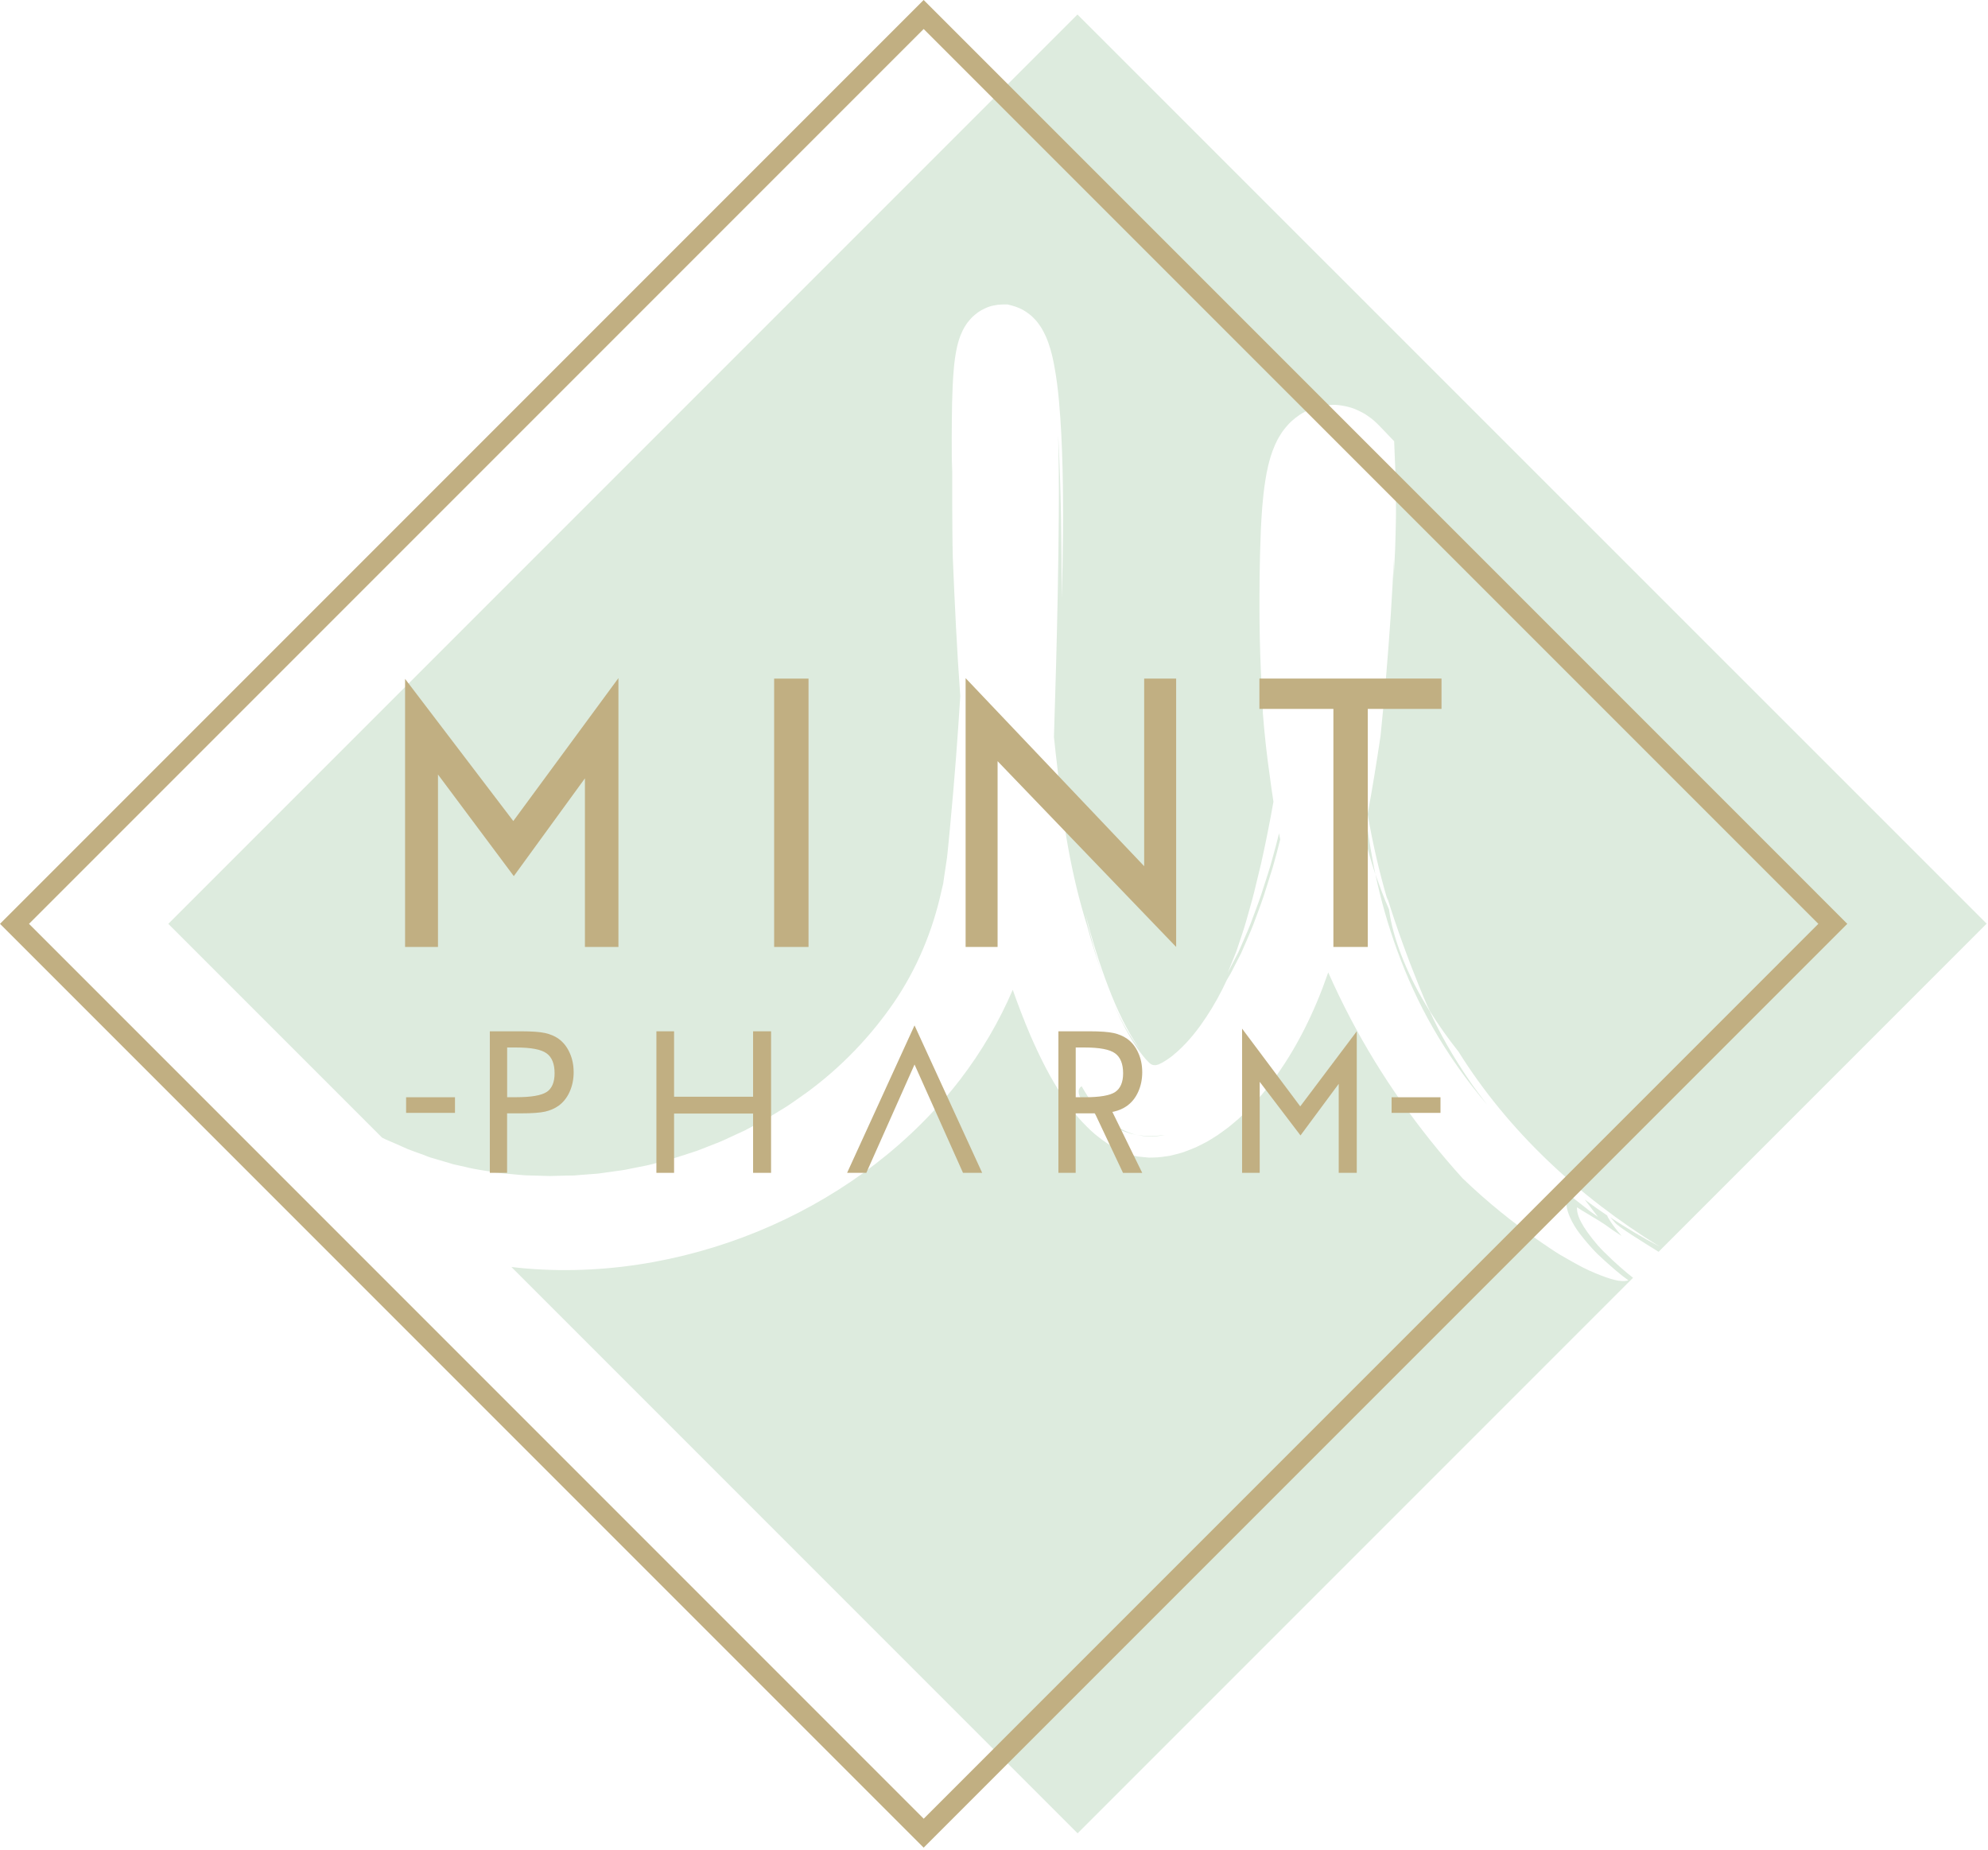
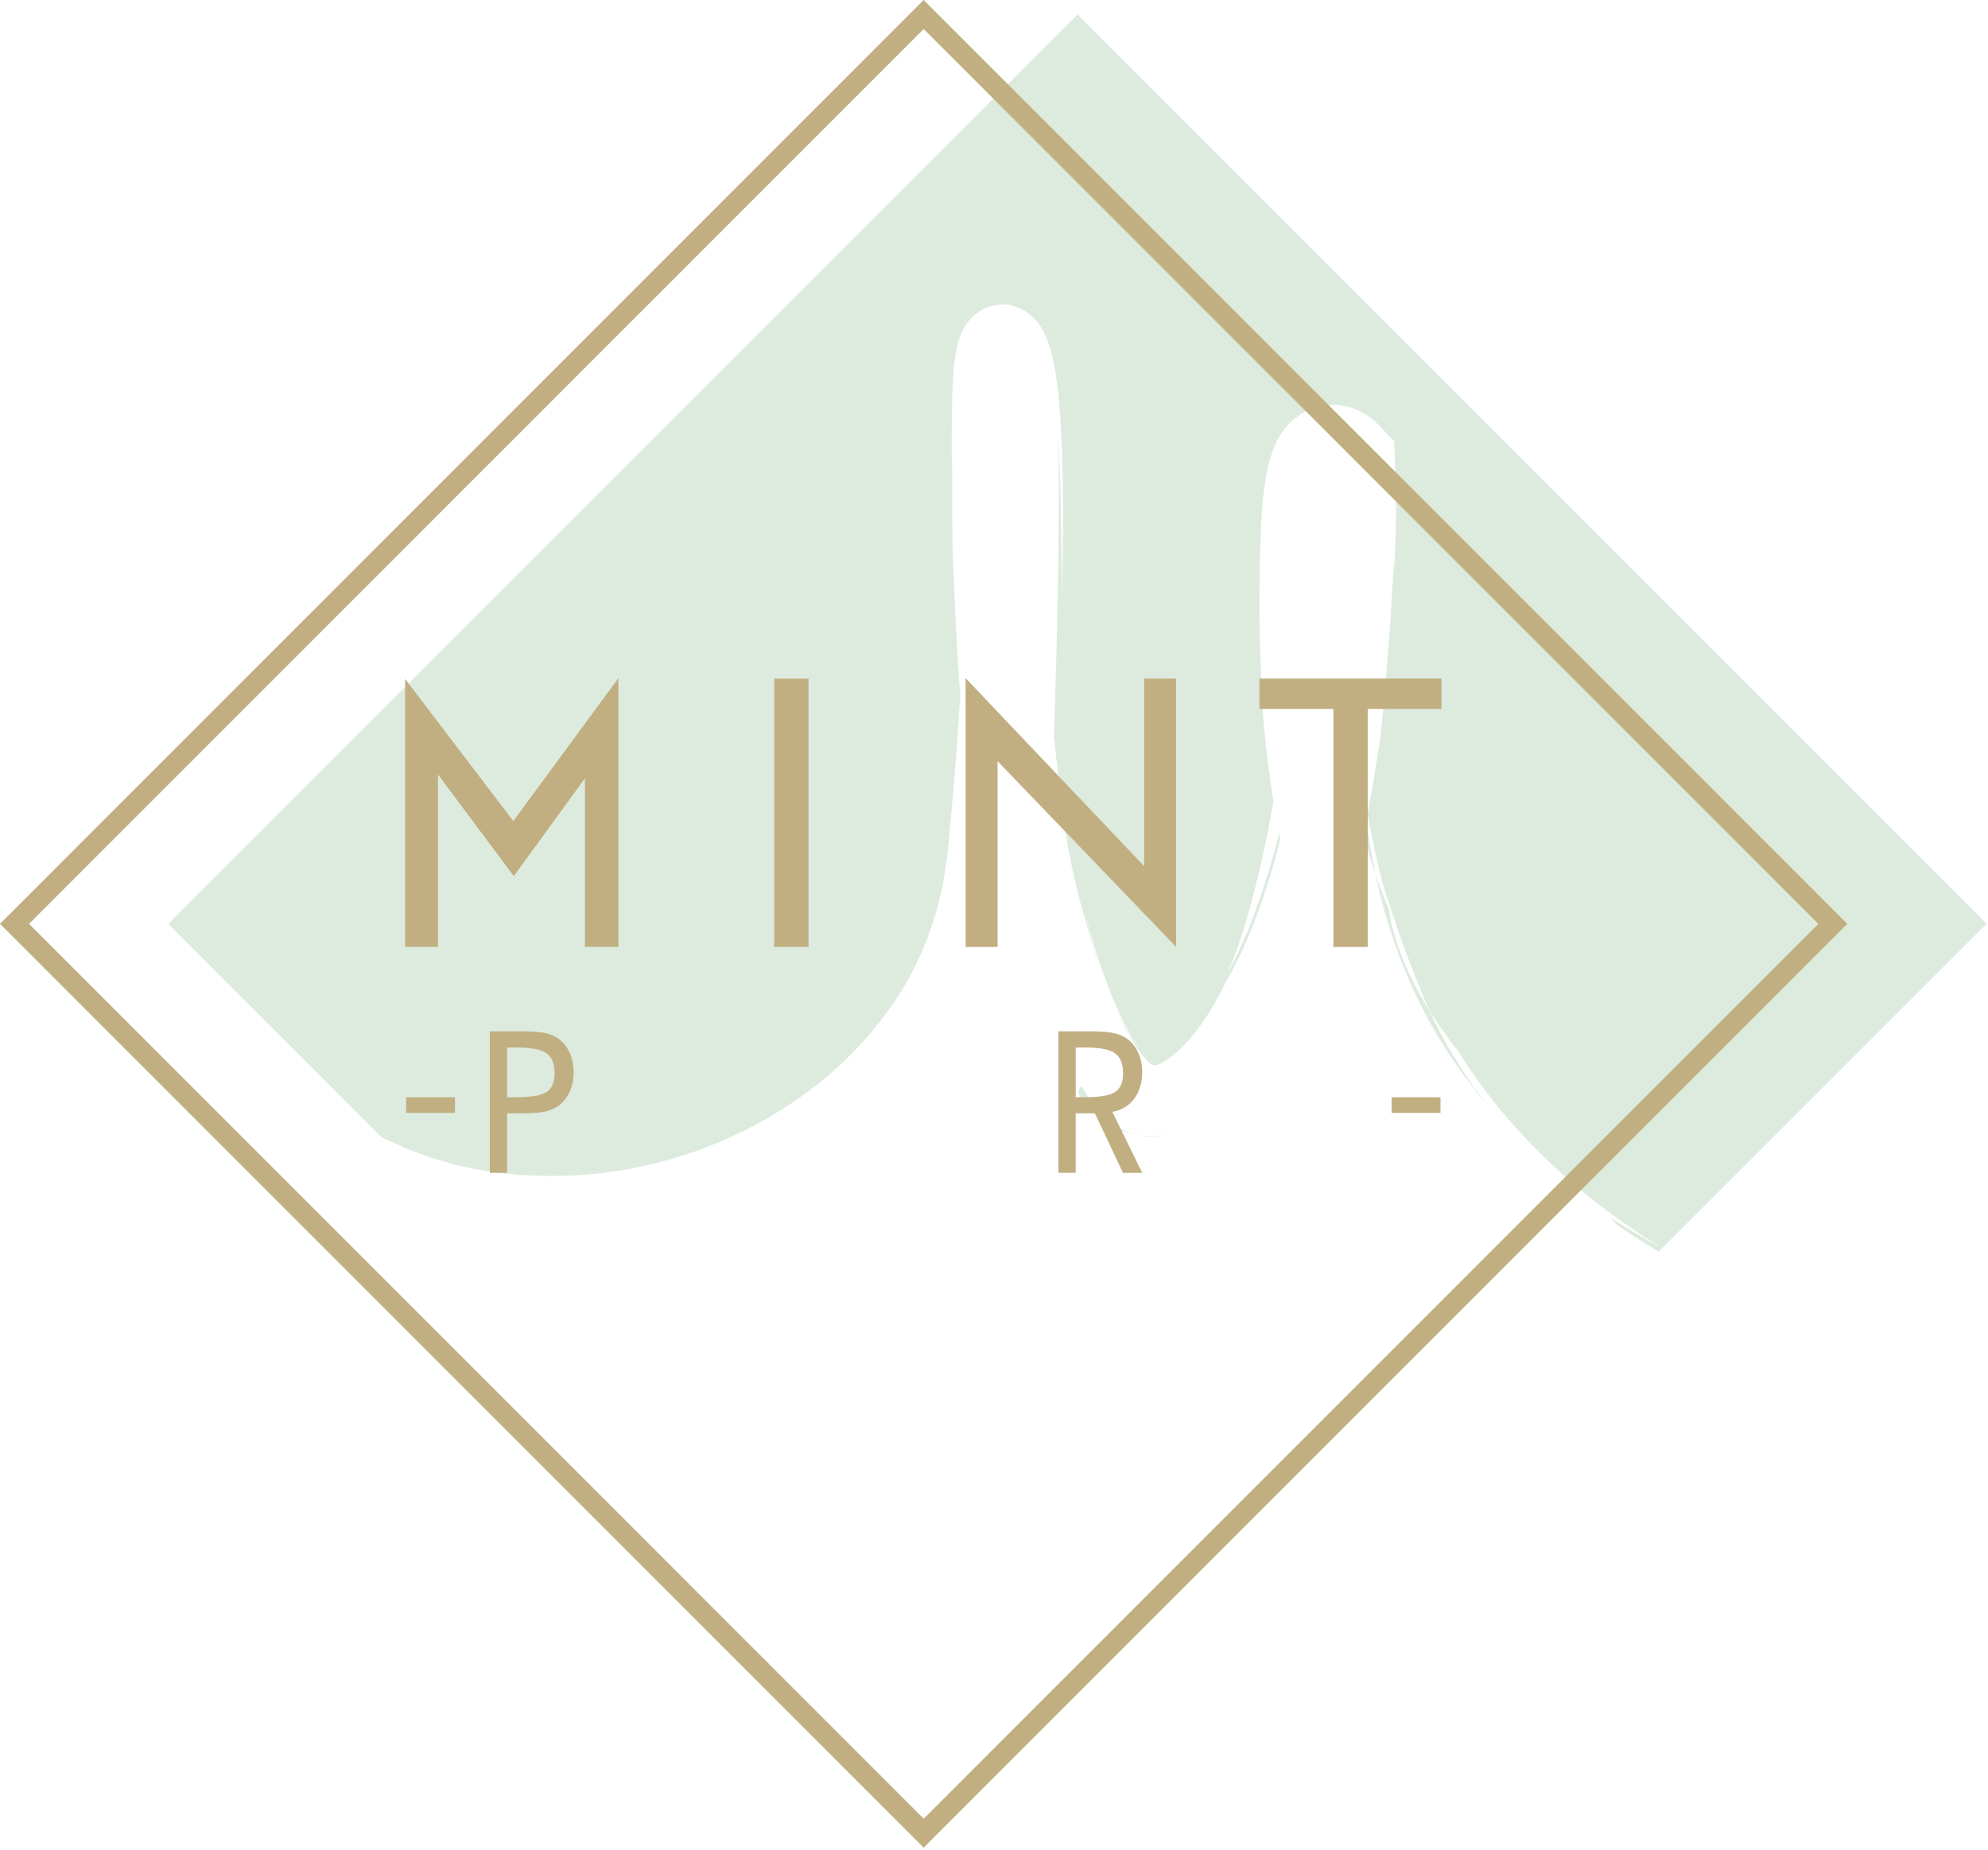
<svg xmlns="http://www.w3.org/2000/svg" width="388" height="361" viewBox="0 0 388 361" fill="none">
  <g clip-path="url(#clip0_1826_2)">
    <path d="M215.1 217.48C214.78 217.15 214.48 216.82 214.24 216.54C213.97 216.25 213.72 215.95 213.51 215.64C212.57 214.43 211.81 213.19 211.1 211.96C210.84 212.14 210.66 212.36 210.58 212.61C210.3 213.5 211.01 214.86 212.55 216.37C212.9 216.75 213.35 217.13 213.84 217.52C214.36 217.94 214.94 218.43 215.58 218.82C216.84 219.66 218.23 220.39 219.7 220.88C220.07 221 220.43 221.12 220.79 221.24L221.91 221.47C220.2 221.11 218.65 220.26 217.16 219.32C216.45 218.72 215.73 218.15 215.11 217.49L215.1 217.48Z" fill="#DDEBDE" />
    <path d="M266.67 160.2C266.51 161.02 266.36 161.84 266.19 162.66C266.77 165.2 267.52 167.86 268.43 170.6C268.11 168.9 267.77 167.23 267.5 165.59C267.2 163.8 266.94 162 266.66 160.2H266.67Z" fill="#DDEBDE" />
    <path d="M221.89 221.46C223.67 221.87 225.57 221.87 227.35 221.46C225.66 221.7 223.78 221.78 221.89 221.46Z" fill="#DDEBDE" />
    <path d="M192.72 70.27C192.8 69.84 192.87 69.41 192.98 68.97C192.87 69.41 192.8 69.83 192.72 70.26C192.72 70.26 192.72 70.26 192.72 70.27Z" fill="#DDEBDE" />
-     <path d="M311.97 243.16C308.53 239.15 307.72 237.08 307.78 235.58C308.49 236.09 312.28 238.26 313.28 238.98C313.78 239.34 314.31 239.71 314.84 240.09C315.39 240.45 315.94 240.81 316.49 241.17C315.49 240 314.81 239.11 314.38 238.44C313.94 237.78 313.73 237.39 313.69 237.23C313.69 237.21 313.69 237.2 313.69 237.19C312.19 236.19 310.72 235.14 309.28 234.06C309.44 234.27 309.62 234.5 309.82 234.76C310.38 235.54 311.11 236.45 311.9 237.47C311.37 237.09 310.83 236.71 310.3 236.33C309.79 235.93 309.28 235.53 308.8 235.15C307.83 234.39 306.95 233.7 306.26 233.16C305.6 233.97 305.52 235.23 306.19 236.99C306.53 237.87 307.04 238.88 307.8 240C308.57 241.09 309.56 242.31 310.78 243.65C311.48 244.44 312.32 245.21 313.21 246.02C314.55 247.21 316.03 248.57 317.82 249.84C317.36 250 316.7 250.03 315.81 249.9C314.93 249.74 313.82 249.41 312.43 248.87C311.04 248.33 309.37 247.62 307.47 246.54C306.51 246.01 305.47 245.42 304.36 244.77C303.26 244.1 302.11 243.3 300.86 242.46C295.39 238.68 290.21 234.51 285.43 229.9C276.8 220.35 269.45 209.92 263.63 198.84C262.06 195.85 260.59 192.81 259.23 189.75C258.56 191.67 257.84 193.61 257 195.59C255.48 199.18 253.76 202.63 251.65 206.07C249.54 209.49 247.12 212.85 244.11 216C243.36 216.79 242.54 217.55 241.73 218.31C240.84 219.04 240.04 219.8 239.05 220.49C238.57 220.84 238.1 221.19 237.6 221.53L236.04 222.5C235.53 222.83 234.93 223.1 234.35 223.41L233.34 223.9L232.25 224.34C231.87 224.49 231.36 224.7 230.71 224.91C230.05 225.1 229.25 225.32 228.33 225.53C227.4 225.66 226.34 225.86 225.16 225.87C224.87 225.87 224.57 225.88 224.26 225.89C223.96 225.86 223.64 225.83 223.32 225.8C222.69 225.71 222.01 225.73 221.34 225.52C219.17 224.96 216.68 223.7 214.27 221.77C213.3 221.03 212.33 220.08 211.55 219.26L211.24 218.95C210.76 218.46 210.37 217.96 209.94 217.47L209.31 216.73L208.76 215.99L207.67 214.51C207.35 214.02 207.03 213.53 206.71 213.04C206.97 213.45 207.31 213.91 207.69 214.38C204.98 210.43 202.89 206.13 201.09 202.01C199.75 198.87 198.61 195.84 197.66 193.14C195 199.34 191.55 205.23 187.43 210.61C182.68 216.78 177.09 222.32 170.88 227.1C158.45 236.65 143.59 243.33 127.5 246.27C119.45 247.73 111.08 248.23 102.62 247.52C101.69 247.44 100.75 247.34 99.81 247.23L210.32 357.74L318.72 249.34C315.93 247.15 312.87 244.19 312.01 243.18L311.97 243.16Z" fill="#DDEBDE" />
    <path d="M79.41 224.16C80.21 224.49 81.09 224.77 81.98 225.11C82.88 225.41 83.76 225.85 84.75 226.08C85.71 226.37 86.7 226.66 87.7 226.95L88.45 227.18L89.22 227.35L90.76 227.69C92.8 228.22 94.91 228.47 96.91 228.8C97.9 228.99 98.92 229 99.87 229.11C100.83 229.19 101.75 229.31 102.63 229.35C104.41 229.4 106 229.44 107.32 229.48C108.65 229.44 109.7 229.42 110.39 229.4L111.97 229.38L113.55 229.25L116.71 229.01L119.86 228.57C120.91 228.43 121.96 228.3 122.99 228.06L126.11 227.44C127.15 227.23 128.16 226.91 129.19 226.65C131.25 226.17 133.25 225.45 135.27 224.81C136.29 224.51 137.25 224.07 138.24 223.7C139.22 223.3 140.22 222.95 141.18 222.52L144.05 221.19L145.48 220.53L146.87 219.78L149.65 218.29C150.55 217.76 151.43 217.19 152.32 216.65C154.14 215.61 155.78 214.33 157.5 213.15C164.2 208.24 169.91 202.25 174.46 195.63C178.99 188.99 182.05 181.57 183.74 173.87L184.08 172.43L184.29 170.96L184.73 168.03L184.84 167.28L184.93 166.43L185.1 164.73L185.43 161.32C185.86 156.77 186.25 152.21 186.6 147.66C186.9 143.72 187.17 139.77 187.42 135.83C186.75 126.73 186.33 117.66 185.96 108.84C185.87 105.58 185.88 102.36 185.85 99.15C185.85 95.99 185.85 92.85 185.84 89.71C185.82 90.48 185.8 91.26 185.77 92.02C185.75 87.58 185.73 83.15 185.82 78.66C185.88 76.4 185.95 74.15 186.18 71.7C186.3 70.46 186.45 69.2 186.81 67.59C187.02 66.76 187.21 65.91 187.88 64.51C187.94 64.37 188.06 64.15 188.18 63.94C188.3 63.73 188.43 63.53 188.56 63.33C188.66 63.16 188.91 62.83 189.11 62.6C189.33 62.33 189.52 62.12 189.8 61.84C190.51 61.2 191.09 60.7 192.25 60.17C193.27 59.68 194.5 59.43 195.71 59.41H196.66L197.55 59.64C198 59.76 198.44 59.92 198.88 60.1C199.31 60.28 199.76 60.52 200.03 60.7C200.34 60.9 200.64 61.11 200.93 61.34C201.07 61.45 201.22 61.58 201.35 61.68L201.64 61.96C201.83 62.15 202.02 62.35 202.2 62.55L202.46 62.86L202.64 63.1C202.87 63.42 203.12 63.77 203.31 64.08C203.62 64.62 203.93 65.21 204.11 65.64C204.34 66.14 204.48 66.53 204.63 66.95C205.19 68.56 205.47 69.86 205.72 71.14C206.2 73.66 206.47 75.96 206.68 78.23C207.09 82.75 207.27 87.1 207.38 91.4C207.58 100 207.46 108.4 207.22 116.79C207.19 106.12 207.11 95.51 206.52 84.76C206.79 95.16 206.62 105.43 206.44 115.8C206.26 125.09 206.01 134.43 205.7 143.81C205.92 145.92 206.15 148.03 206.41 150.13C207.37 160.2 209.03 170.6 212.13 180.49C213.18 184.4 214.4 188.23 215.77 191.9C214.15 187.51 212.86 182.92 211.84 178.33C213.1 183.25 214.57 188.06 216.32 192.61C218.04 197.13 220.14 201.48 222.44 204.71C220.6 202.4 218.93 199.41 217.49 196.19C217.61 196.47 217.72 196.76 217.85 197.04C218.98 199.61 220.28 202 221.63 204.05C222.3 205.08 223 205.96 223.65 206.72C223.8 206.89 224 207.06 224.09 207.17C224.14 207.23 224.19 207.3 224.24 207.33C224.33 207.42 224.43 207.51 224.54 207.58C224.98 207.92 225.58 207.91 226.1 207.71C226.16 207.71 226.24 207.64 226.34 207.6C226.5 207.51 226.7 207.44 226.9 207.32C227.3 207.06 227.7 206.86 228.12 206.53L228.75 206.08L229.38 205.54C229.81 205.21 230.23 204.78 230.65 204.38C232.35 202.73 233.96 200.69 235.43 198.45C236.91 196.22 238.26 193.79 239.45 191.21L240.21 189.92L240.88 188.62C241.33 187.75 241.77 186.88 242.22 186.02C243.03 184.17 243.85 182.34 244.59 180.47C245.29 178.56 246.01 176.71 246.64 174.84C247.24 172.95 247.82 171.1 248.39 169.3C248.92 167.49 249.4 165.65 249.86 163.8C249.78 163.4 249.71 163 249.63 162.61C249.21 164.33 248.77 166.03 248.28 167.72C247.8 169.56 247.16 171.38 246.57 173.27C245.99 175.17 245.27 177.03 244.57 178.92C243.9 180.85 243.06 182.66 242.26 184.52C242.05 184.98 241.87 185.46 241.65 185.9L240.98 187.19C240.54 188.05 240.09 188.91 239.64 189.78L240.61 187.35C240.92 186.52 241.29 185.78 241.56 184.87C242.12 183.11 242.76 181.42 243.26 179.59C243.76 177.76 244.31 175.97 244.77 174.11L246.13 168.5C247.02 164.53 247.82 160.5 248.54 156.44C248.28 154.81 248.05 153.17 247.84 151.54C247.24 147.39 246.79 143.25 246.47 139.13C246.53 139 246.38 136.99 246.22 133.71C246.04 130.43 245.86 125.88 245.82 120.67C245.79 115.39 245.82 109.8 246.07 103.63C246.22 100.53 246.39 97.41 246.95 93.79C247.08 92.89 247.27 91.9 247.52 90.84C247.8 89.73 248.09 88.55 248.84 86.82L249.17 86.13L249.35 85.77L249.6 85.32C249.77 85.03 249.95 84.73 250.14 84.45L250.29 84.23L250.51 83.94L250.96 83.37L251.44 82.82C251.6 82.65 251.75 82.48 252.03 82.23C252.54 81.77 253.08 81.33 253.65 80.95C253.8 80.85 253.91 80.77 254.11 80.66C254.3 80.55 254.5 80.44 254.7 80.34C255.1 80.13 255.51 79.95 255.93 79.79C256.35 79.63 256.77 79.49 257.2 79.37C257.66 79.26 258.12 79.17 258.6 79.11C259.07 79.05 259.55 79.02 260.03 79.01C260.27 79.01 260.5 79.01 260.73 79.01L261.31 79.06C262.09 79.15 262.87 79.31 263.62 79.53C264.04 79.65 264.2 79.73 264.49 79.84C264.74 79.95 265 80.06 265.25 80.18C265.5 80.3 265.74 80.43 265.99 80.56L266.35 80.76L266.59 80.91C266.9 81.11 267.21 81.33 267.5 81.55C267.78 81.76 268.13 82.04 268.28 82.19C268.67 82.54 269.04 82.9 269.4 83.28L272.1 86.1L272.23 89.4C272.31 91.27 272.39 93.11 272.41 94.84C272.41 95.05 272.41 95.25 272.41 95.46C272.41 95.47 272.41 95.49 272.41 95.51C272.42 97.47 272.49 99.47 272.44 101.39C272.39 103.32 272.37 105.26 272.29 107.18C272.19 109.09 272.1 111.01 272 112.92C272.02 111.63 272.03 110.33 272.05 109.04C271.88 112.66 271.67 116.23 271.45 119.78C270.91 127.82 270.25 135.74 269.44 143.63C268.68 148.7 267.87 153.77 266.92 158.87C267.91 164.56 269.19 170.19 270.83 175.72C270.8 175.51 270.76 175.3 270.73 175.08C272.59 181.05 274.71 186.89 277.05 192.65C277.7 194.16 278.31 195.77 279.06 197.29C280.71 199.95 282.6 202.62 284.67 205.23C294.26 220.58 307.96 233.43 323.95 243.27C320.66 241.55 317.42 239.62 314.27 237.54C314.52 237.79 314.84 238.15 315.21 238.59C316 239.51 320.46 242.24 323.71 244.27L387.74 180.24L210.29 2.83L32.85 180.27L74.56 221.98C74.77 222.08 74.97 222.19 75.19 222.3C76.38 222.83 77.84 223.42 79.41 224.15V224.16Z" fill="#DDEBDE" />
    <path d="M271.1 177.48C270.09 175.18 269.24 172.85 268.44 170.6C270.51 180.37 274.09 190.79 279.61 200.46C282.65 205.78 286.23 210.86 290.23 215.54C289.01 213.97 287.82 212.38 286.72 210.77C283.71 206.36 281.1 201.85 279.05 197.33C274.81 190.59 272.21 183.93 271.29 178.73C271.22 178.31 271.16 177.9 271.09 177.48H271.1Z" fill="#DDEBDE" />
    <path d="M180.27 360.54L0 180.27L180.27 0L360.54 180.27L180.27 360.54ZM5.66 180.27L180.28 354.89L354.89 180.27L180.27 5.66L5.66 180.27Z" fill="#C1AF82" />
    <path d="M109.01 202.69C108.27 202.17 107.4 201.81 106.39 201.58C105.39 201.36 103.82 201.24 101.69 201.24H95.6V228.86H98.97V217.25H101.69C103.83 217.25 105.4 217.14 106.4 216.91C107.4 216.68 108.26 216.3 109 215.78C109.93 215.11 110.65 214.21 111.17 213.06C111.69 211.91 111.96 210.64 111.96 209.23C111.96 207.82 111.7 206.56 111.17 205.41C110.65 204.26 109.93 203.35 109 202.69H109.01ZM106.7 213.07C105.67 213.76 103.68 214.1 100.72 214.1H98.98V204.4H100.72C103.63 204.4 105.61 204.77 106.66 205.53C107.72 206.28 108.24 207.59 108.24 209.44C108.24 211.17 107.73 212.38 106.71 213.08L106.7 213.07Z" fill="#C1AF82" />
-     <path d="M146.98 214.01H131.56V201.24H128.11V228.86H131.56V217.29H146.98V228.86H150.49V201.24H146.98V214.01Z" fill="#C1AF82" />
-     <path d="M165.33 228.86H169.08L178.49 207.72L187.95 228.86H191.69L178.49 200.09L165.33 228.86Z" fill="#C1AF82" />
    <path d="M219.97 215.78C220.9 215.11 221.62 214.21 222.14 213.06C222.66 211.91 222.93 210.64 222.93 209.23C222.93 207.82 222.67 206.56 222.14 205.41C221.62 204.26 220.9 203.35 219.97 202.69C219.23 202.17 218.36 201.81 217.35 201.58C216.35 201.36 214.78 201.24 212.65 201.24H206.57V228.86H209.94V217.25H212.65C213.02 217.25 213.36 217.24 213.69 217.24L219.18 228.87H222.93L217.1 216.96C217.19 216.95 217.29 216.93 217.37 216.92C218.37 216.69 219.23 216.31 219.97 215.79V215.78ZM211.69 214.1H209.95V204.4H211.69C214.59 204.4 216.58 204.77 217.62 205.53C218.67 206.28 219.2 207.59 219.2 209.44C219.2 211.17 218.68 212.38 217.66 213.08C216.63 213.77 214.64 214.11 211.69 214.11V214.1Z" fill="#C1AF82" />
-     <path d="M253.77 215.89L242.42 200.72V228.86H245.86V211.1L253.82 221.56L261.28 211.49V228.86H264.8V201.24L253.77 215.89Z" fill="#C1AF82" />
    <path d="M100.18 160.21L79.06 132.47V184.78H85.48V151.13L100.28 170.96L114.16 151.88V184.78H120.7V132.32L100.18 160.21Z" fill="#C1AF82" />
    <path d="M151.09 184.78V132.42H157.8V184.78H151.09Z" fill="#C1AF82" />
    <path d="M188.46 184.78V132.33L223.31 169.02V132.42H229.55V184.78L194.7 148.53V184.78H188.46Z" fill="#C1AF82" />
    <path d="M260.24 184.78V138.33H245.8V132.41H281.34V138.33H266.95V184.78H260.24Z" fill="#C1AF82" />
    <path d="M88.8 214.11H79.26V217.16H88.8V214.11Z" fill="#C1AF82" />
    <path d="M281.14 214.11H271.6V217.16H281.14V214.11Z" fill="#C1AF82" />
  </g>
  <defs>
    <clipPath id="clip0_1826_2">
      <rect width="387.73" height="360.54" fill="white" />
    </clipPath>
  </defs>
</svg>